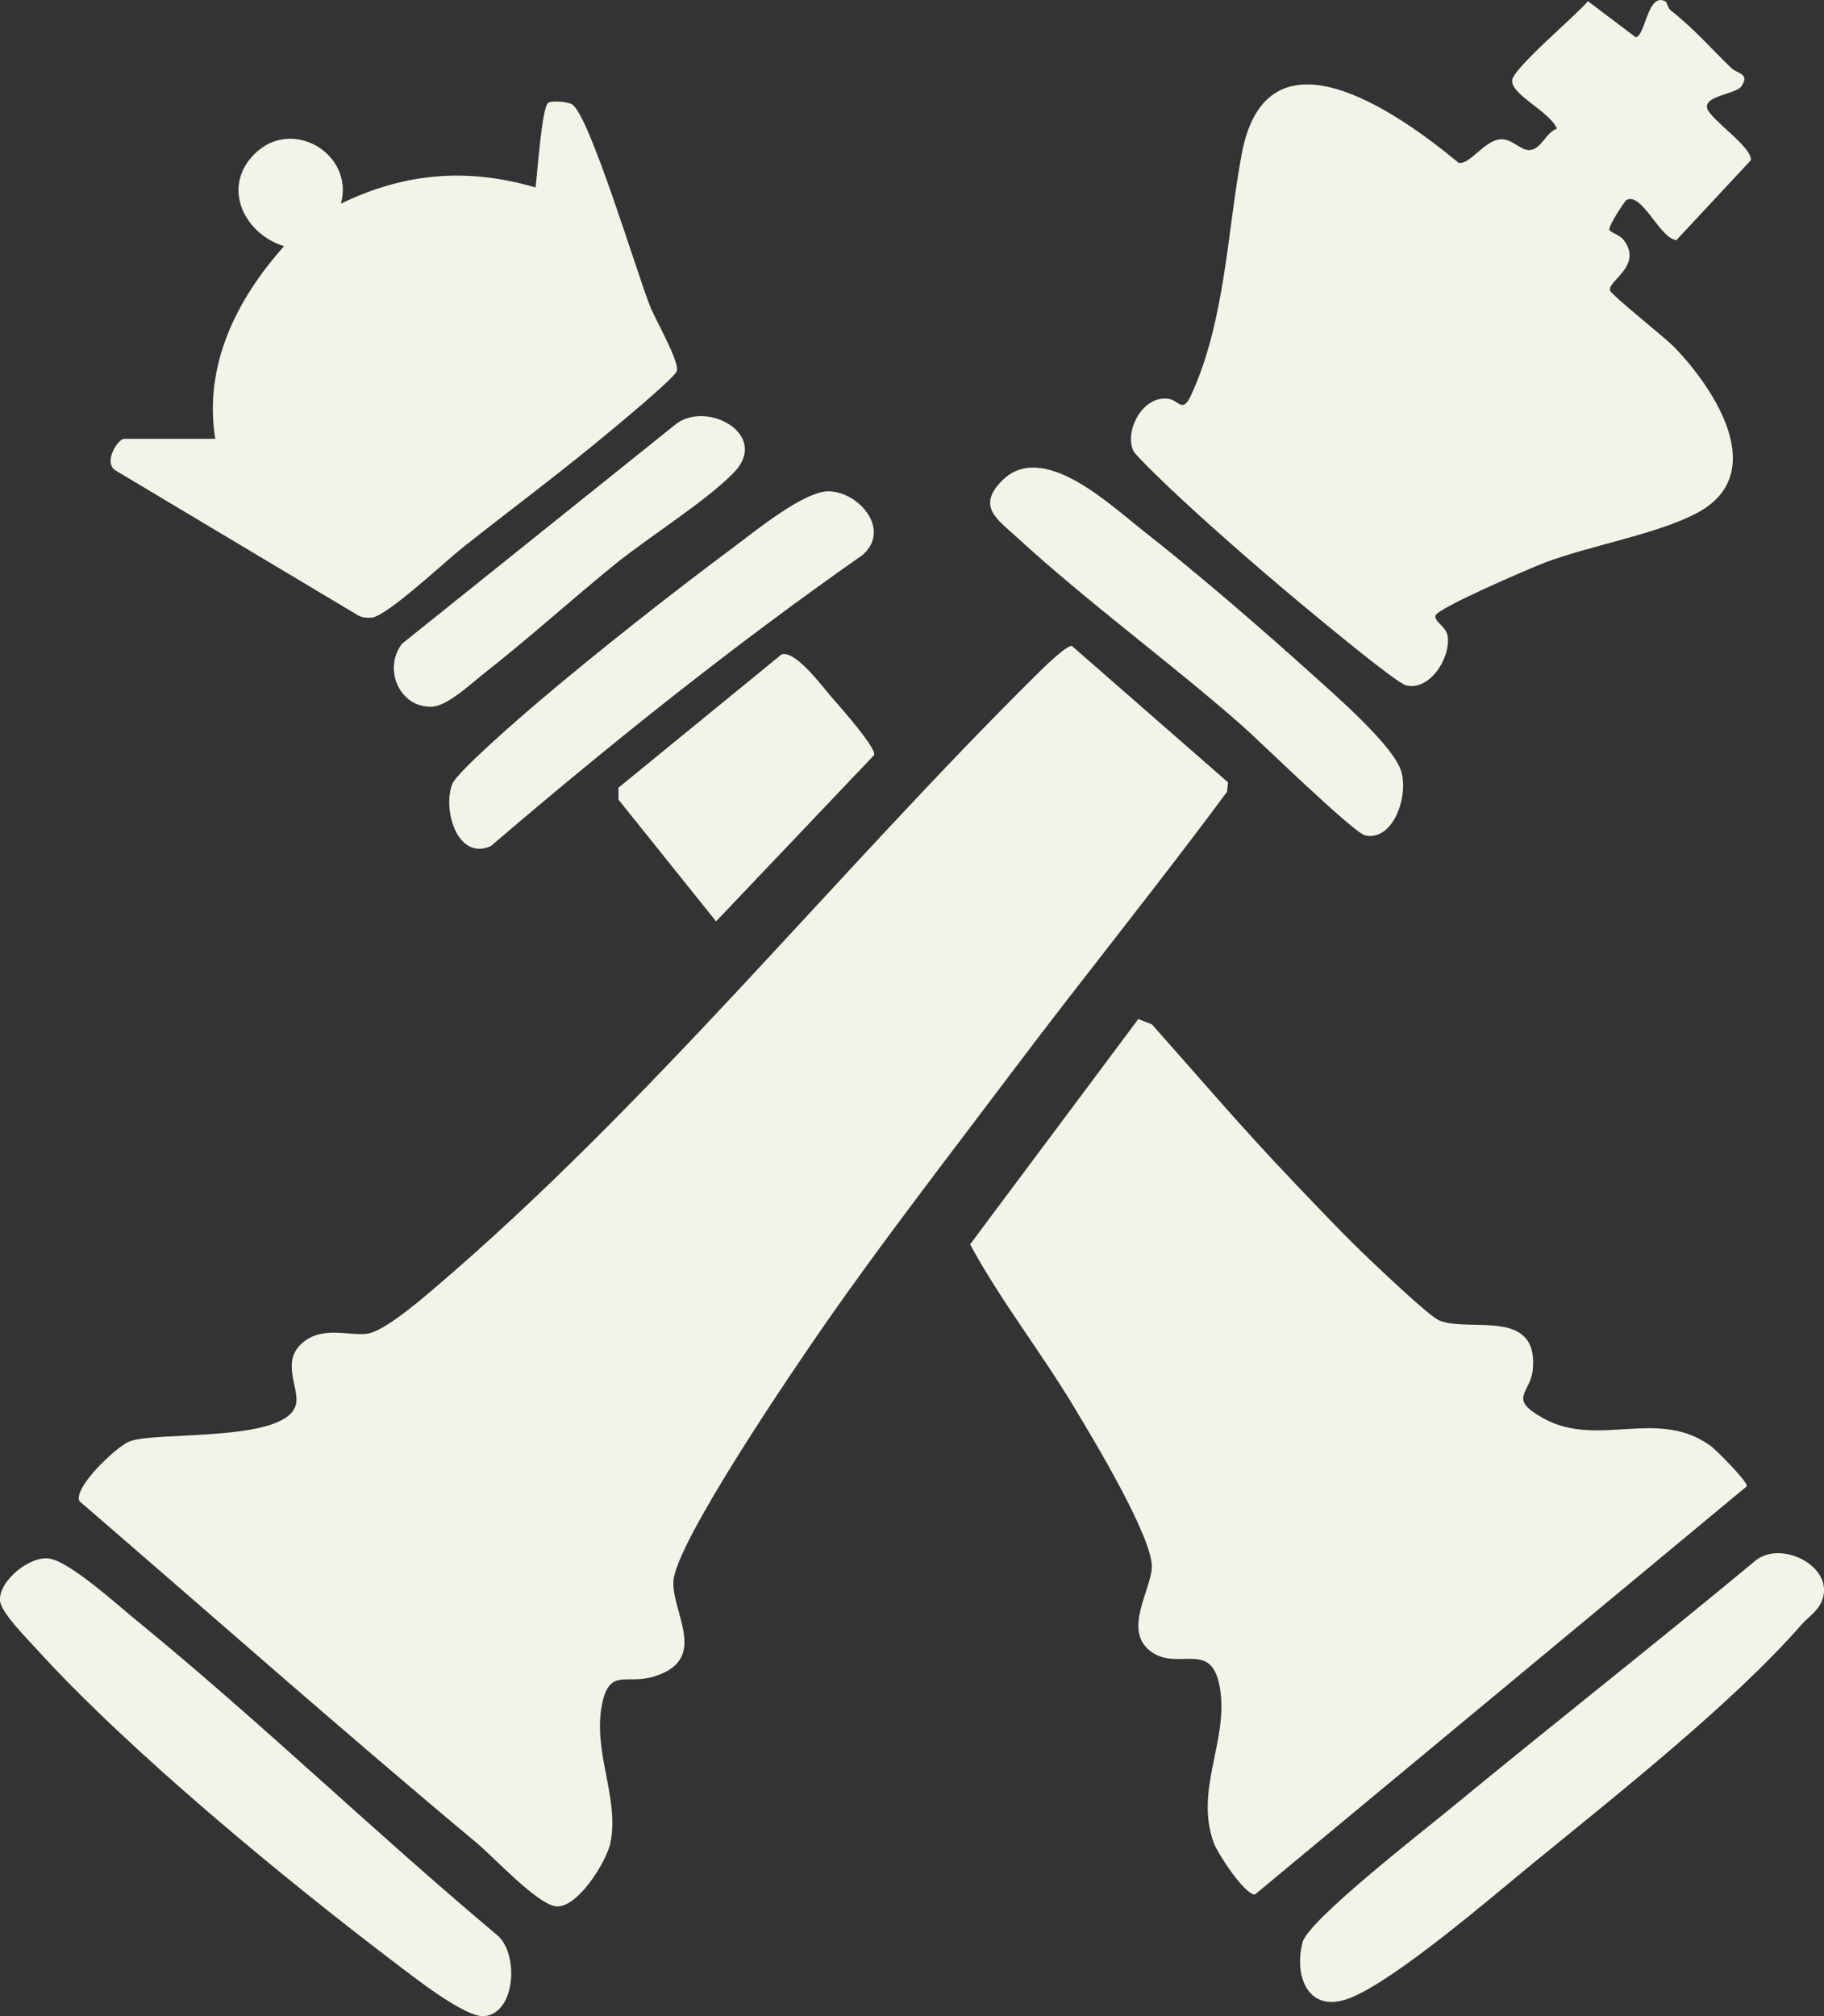
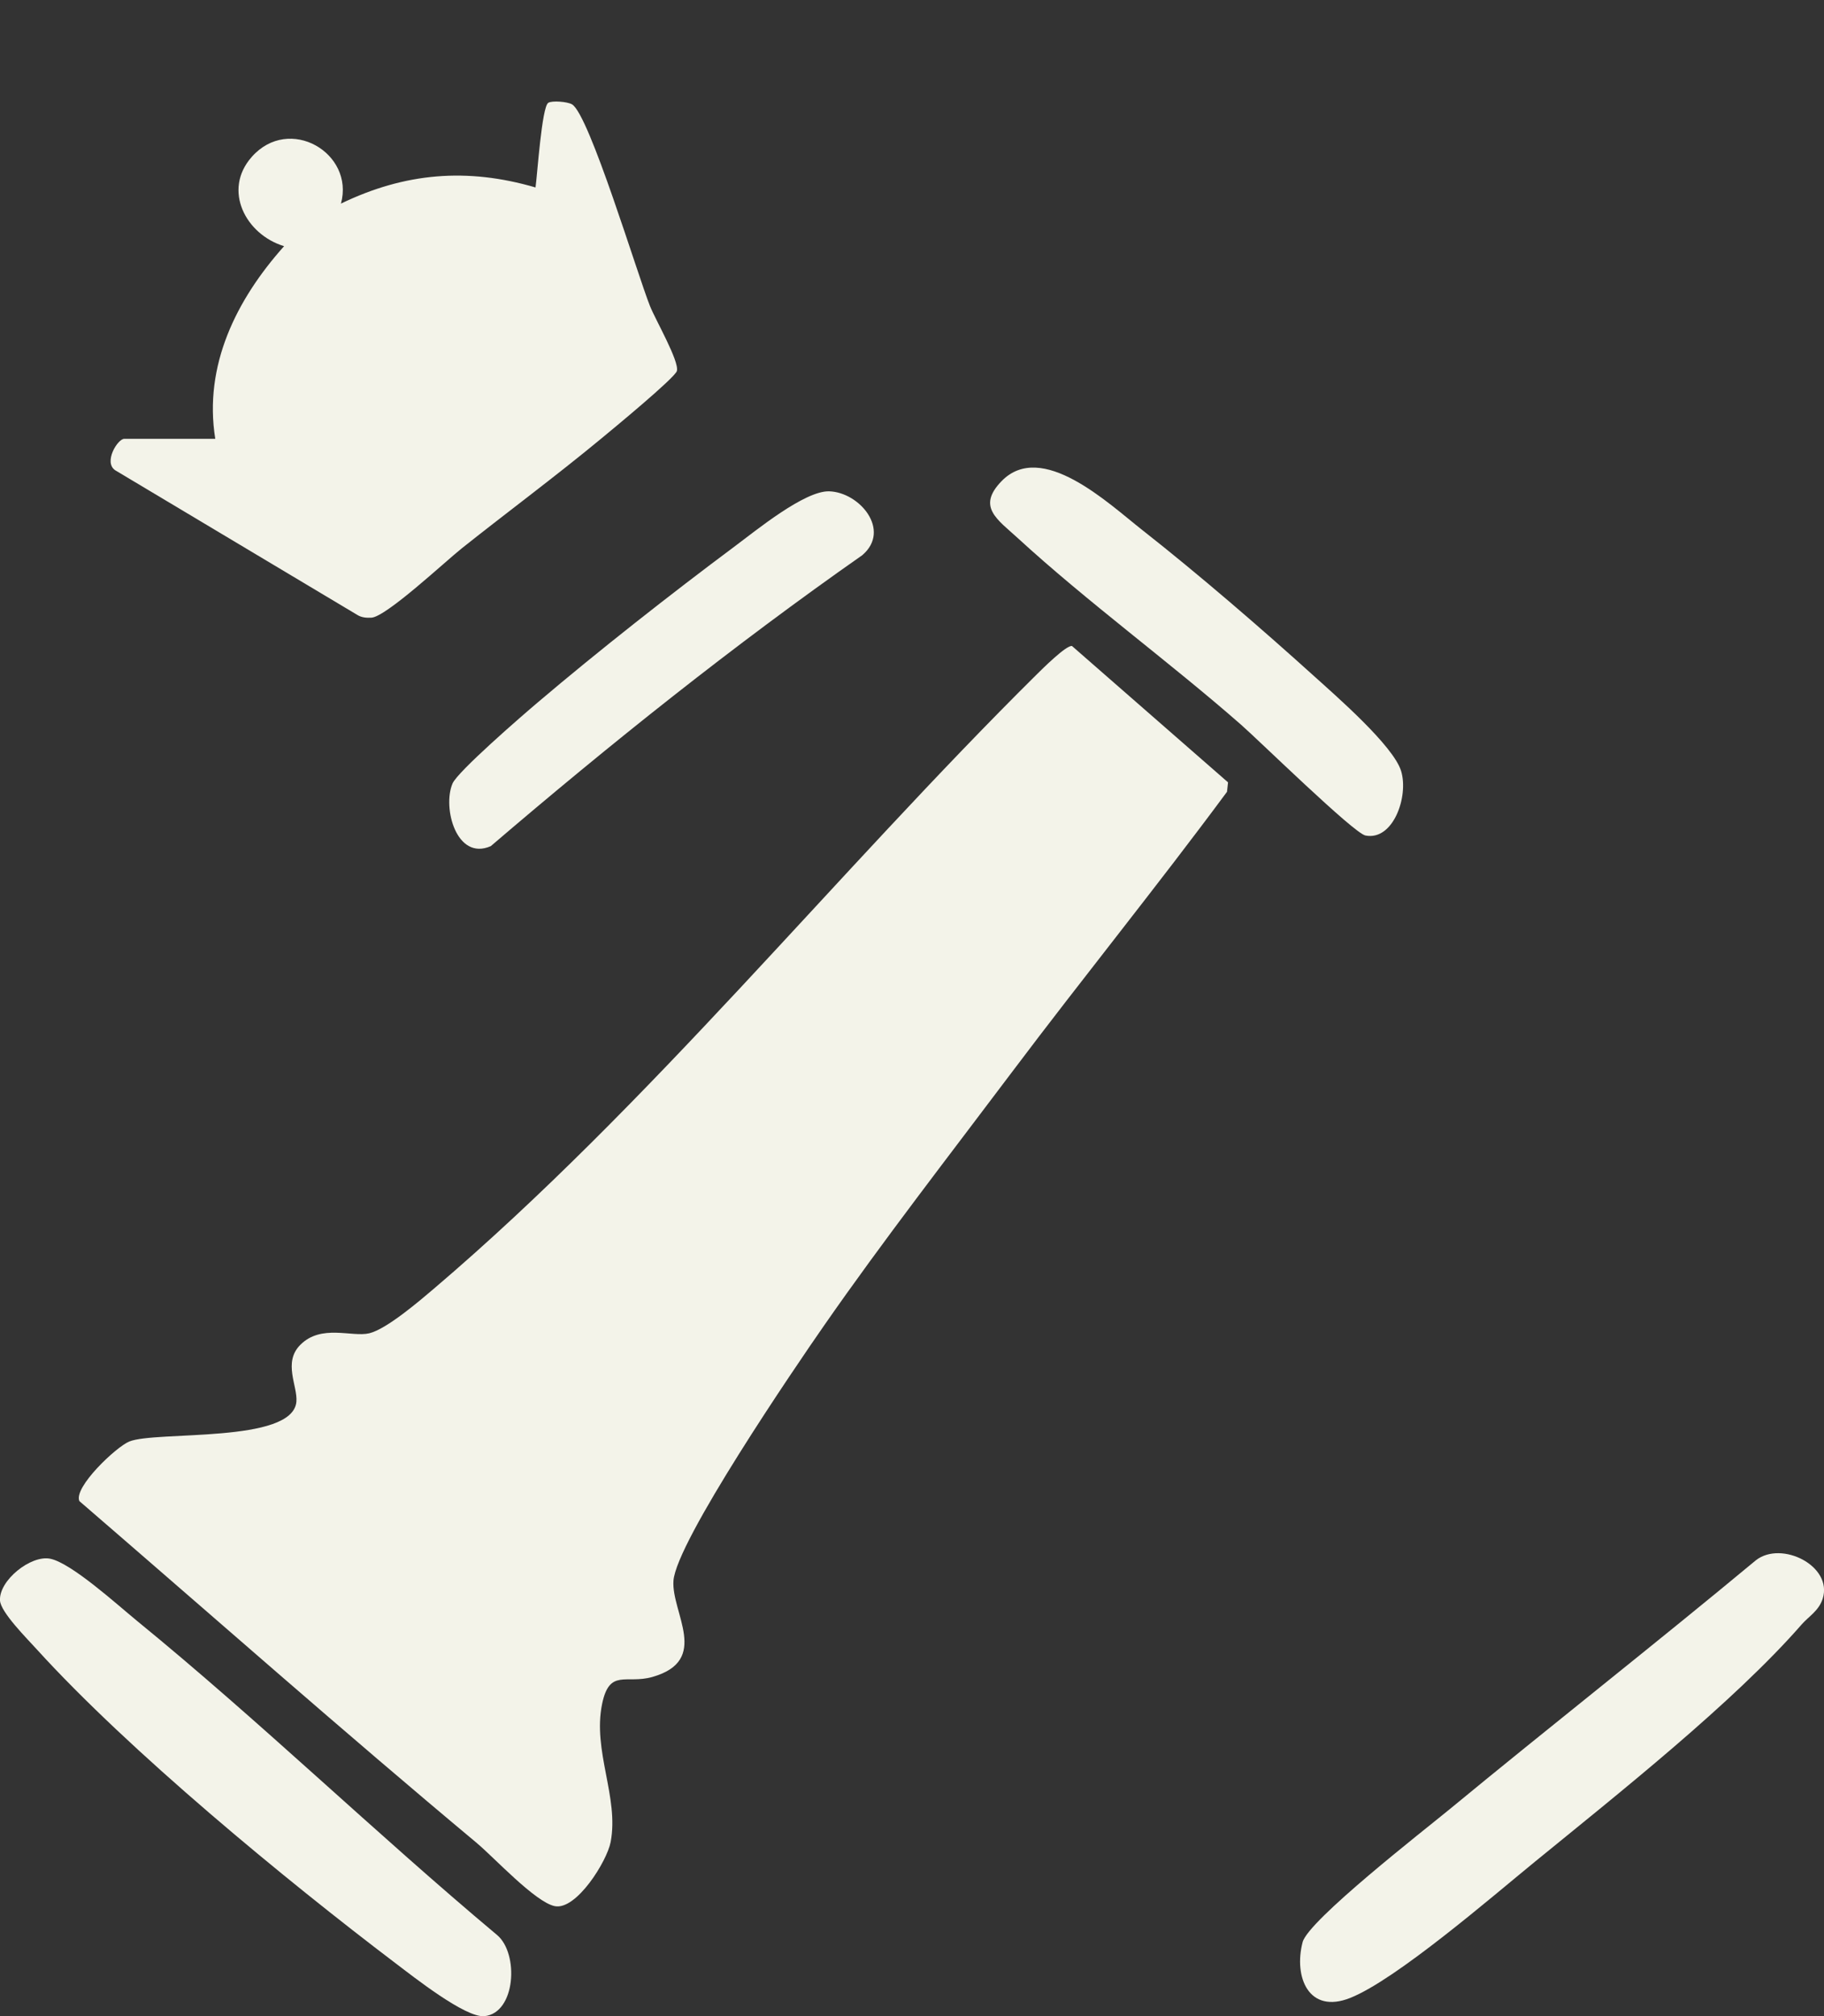
<svg xmlns="http://www.w3.org/2000/svg" id="Ebene_1" version="1.1" viewBox="0 0 336.82 372.16">
  <rect x="0" y="0" width="336.82" height="372.16" fill="#333333" stroke="none" />
  <defs>
    <style>
      .st0 {
        fill: #f3f3e9;
      }
    </style>
  </defs>
  <path class="st0" d="M25.22,299.12c22.75,18.56,44.03,39.18,66.57,58.05,4.07,3.41,3.46,14.41-2.34,14.98-3.5.34-13.13-7.29-16.37-9.74-20.48-15.52-49.25-39.22-66.3-57.98C4.98,302.44.13,297.6,0,295.43c-.22-3.7,5.67-8.42,9.25-7.72,3.9.76,12.46,8.54,15.96,11.4h.01Z" />
  <g>
    <path class="st0" d="M88.13,340.26c-24.8-20.69-49.01-42.09-73.47-63.18-1.13-2.53,6.78-10.01,9.21-11,4.91-2.01,30.14.4,30.86-7.33.27-2.89-2.52-7.24.71-10.5,3.87-3.91,9.54-1.38,12.75-2.15s9.27-5.97,11.99-8.28c39.91-33.99,74.07-76.52,111.24-113.31,1.02-1.01,5.48-5.45,6.53-5.27l28.82,25.17-.19,1.74c-12.92,17.46-26.62,34.35-39.68,51.7-11.56,15.36-23.8,31.11-34.74,46.84-5.39,7.74-27.3,39.88-27.8,47.1-.41,5.88,6.88,14.69-3.9,17.75-4.84,1.37-7.9-1.61-9.27,4.95-1.81,8.7,3.15,17.26,1.57,25.52-.67,3.54-6.34,12.65-10.33,11.83-3.59-.74-11.19-8.97-14.31-11.58h.01Z" />
    <g>
-       <path class="st0" d="M238.4,217.68c4.9,5.11,9.87,10.44,15.04,15.29,2.18,2.05,10.55,10.05,12.39,10.79,5.53,2.22,18.29-2.43,17.22,9.01-.42,4.53-4.83,5.32,2.09,9.1,10.01,5.46,21.1-2.11,30.84,5.09,1.03.76,6.73,6.52,6.6,7.37l-90.85,75.37c-1.94.01-6.94-7.68-7.62-9.59-3.49-9.81,2.64-18.62,1.22-28.17-1.43-9.66-7.72-3.27-12.86-7.14-5.09-3.83-.02-11.13.22-15.38.31-5.49-11.01-24.12-14.4-29.77-6.11-10.17-13.55-19.61-19.15-29.96l31.06-41.59,2.52.99c8.49,9.55,16.86,19.36,25.69,28.58h-.01Z" />
      <path class="st0" d="M332.71,299.83c-12.61,14.45-34.13,31.45-49.33,43.86-7.85,6.41-25.52,21.69-34.04,25.09-7.65,3.05-10.48-3.82-8.8-10.29,1.05-4.03,22.44-20.66,27.13-24.52,18.62-15.35,37.9-30.46,56.57-45.97,4.74-3.71,14.25,1.06,12.34,7.09-.71,2.23-2.59,3.28-3.87,4.74Z" />
    </g>
  </g>
  <g>
    <g>
-       <path class="st0" d="M307.6.29c.19.11.39,1.21.92,1.63,4.2,3.28,7.39,6.96,11.16,10.62,1.13,1.09,3.47.98,1.92,3.36-.95,1.46-6.89,1.76-6.37,4.04.46,2.02,8.56,7.36,8.06,9.66l-13.72,14.72c-3.06-.25-6.42-9.02-9.25-7.38-.28.16-3.27,4.65-3.14,5.46.07.46,1.91.93,2.66,1.92,3.56,4.68-2.85,7.43-2.55,9.26.13.79,10.22,8.76,11.96,10.57,7.31,7.59,17.66,23.21,4.23,30.48-7.23,3.91-19.93,6.08-28.21,9.22-2.69,1.02-19.92,8.42-20.2,9.79-.23,1.12,1.95,1.99,2.24,3.7.66,4.03-3.29,10.27-7.68,9.16-1.7-.43-14.13-10.72-16.55-12.71-8.3-6.83-17.72-14.97-25.58-22.29-1.35-1.26-7.79-7.35-8.21-8.27-1.71-3.72,1.76-10.39,6.56-9.6,1.87.31,2.52,2.73,4.1-.69,6.31-13.72,6.63-29.97,9.35-44.53,4.61-24.6,28.49-7.93,40.02,1.62,1.96.52,4.6-3.86,7.52-4.29,2.29-.34,3.92,2.12,5.69,1.96,2.13-.2,2.93-3.26,4.98-3.95-1.38-3.22-8.55-6.29-8.27-8.95.24-2.27,11.85-11.98,13.99-14.58l8.83,6.67c1.87-.39,2.17-8.5,5.55-6.59h-.01Z" />
      <path class="st0" d="M210.85,97.77c10.37,8.14,21.94,18.12,31.76,26.99,4.05,3.66,14.69,12.88,16.12,17.56s-1.46,12.92-6.59,11.9c-2.16-.43-19.61-17.51-23-20.48-13.29-11.64-28.35-22.63-41.19-34.41-3.77-3.46-7.61-5.76-3.01-10.51,7.4-7.63,19.74,4.1,25.91,8.95h0Z" />
    </g>
    <g>
      <path class="st0" d="M39.75,80.99c-2.17-13.53,3.89-25.68,12.71-35.55-7.08-2.14-11.4-10.34-5.98-16.47,6.92-7.84,19.03-.73,16.48,8.61,11.82-5.7,23.29-6.67,35.93-2.98.33-2.34,1.16-14.87,2.35-15.62.7-.45,3.54-.22,4.39.28,3.19,1.88,12.07,31.41,14.4,37.24,1.02,2.56,5.45,10.21,4.96,11.98-.35,1.26-11.89,10.76-13.96,12.47-8.4,6.95-17.31,13.54-25.78,20.28-2.98,2.37-13.95,12.63-16.66,12.78-.9.05-1.79-.01-2.58-.49l-44.74-26.72c-2.2-1.49.46-5.8,1.67-5.8h16.84-.03Z" />
      <path class="st0" d="M159.27,102.45c-23.83,16.68-46.56,34.84-68.64,53.73-6.32,2.78-8.97-7.07-7.07-11.55.94-2.23,12.97-12.63,15.72-14.96,11.15-9.47,24.59-20.03,36.34-28.78,3.94-2.93,12.96-10.34,17.5-10.2,5.63.17,11.47,7.18,6.14,11.76h0Z" />
-       <path class="st0" d="M153.99,129.18c1.27,1.43,7.95,8.99,7.42,10.2l-29.18,30.69-18.02-22.47v-2.21l30.13-24.61c2.67-.75,7.62,6.11,9.65,8.4h0Z" />
-       <path class="st0" d="M89.62,124.11c-2.46,1.93-6.94,6.2-9.84,6.33-6.02.26-9.09-6.99-5.55-11.61l50.3-40.32c5.65-4.9,17.88,1.64,10.95,8.75-5.21,5.34-15.7,11.85-21.98,16.95-7.96,6.46-15.75,13.53-23.88,19.9Z" />
    </g>
  </g>
</svg>